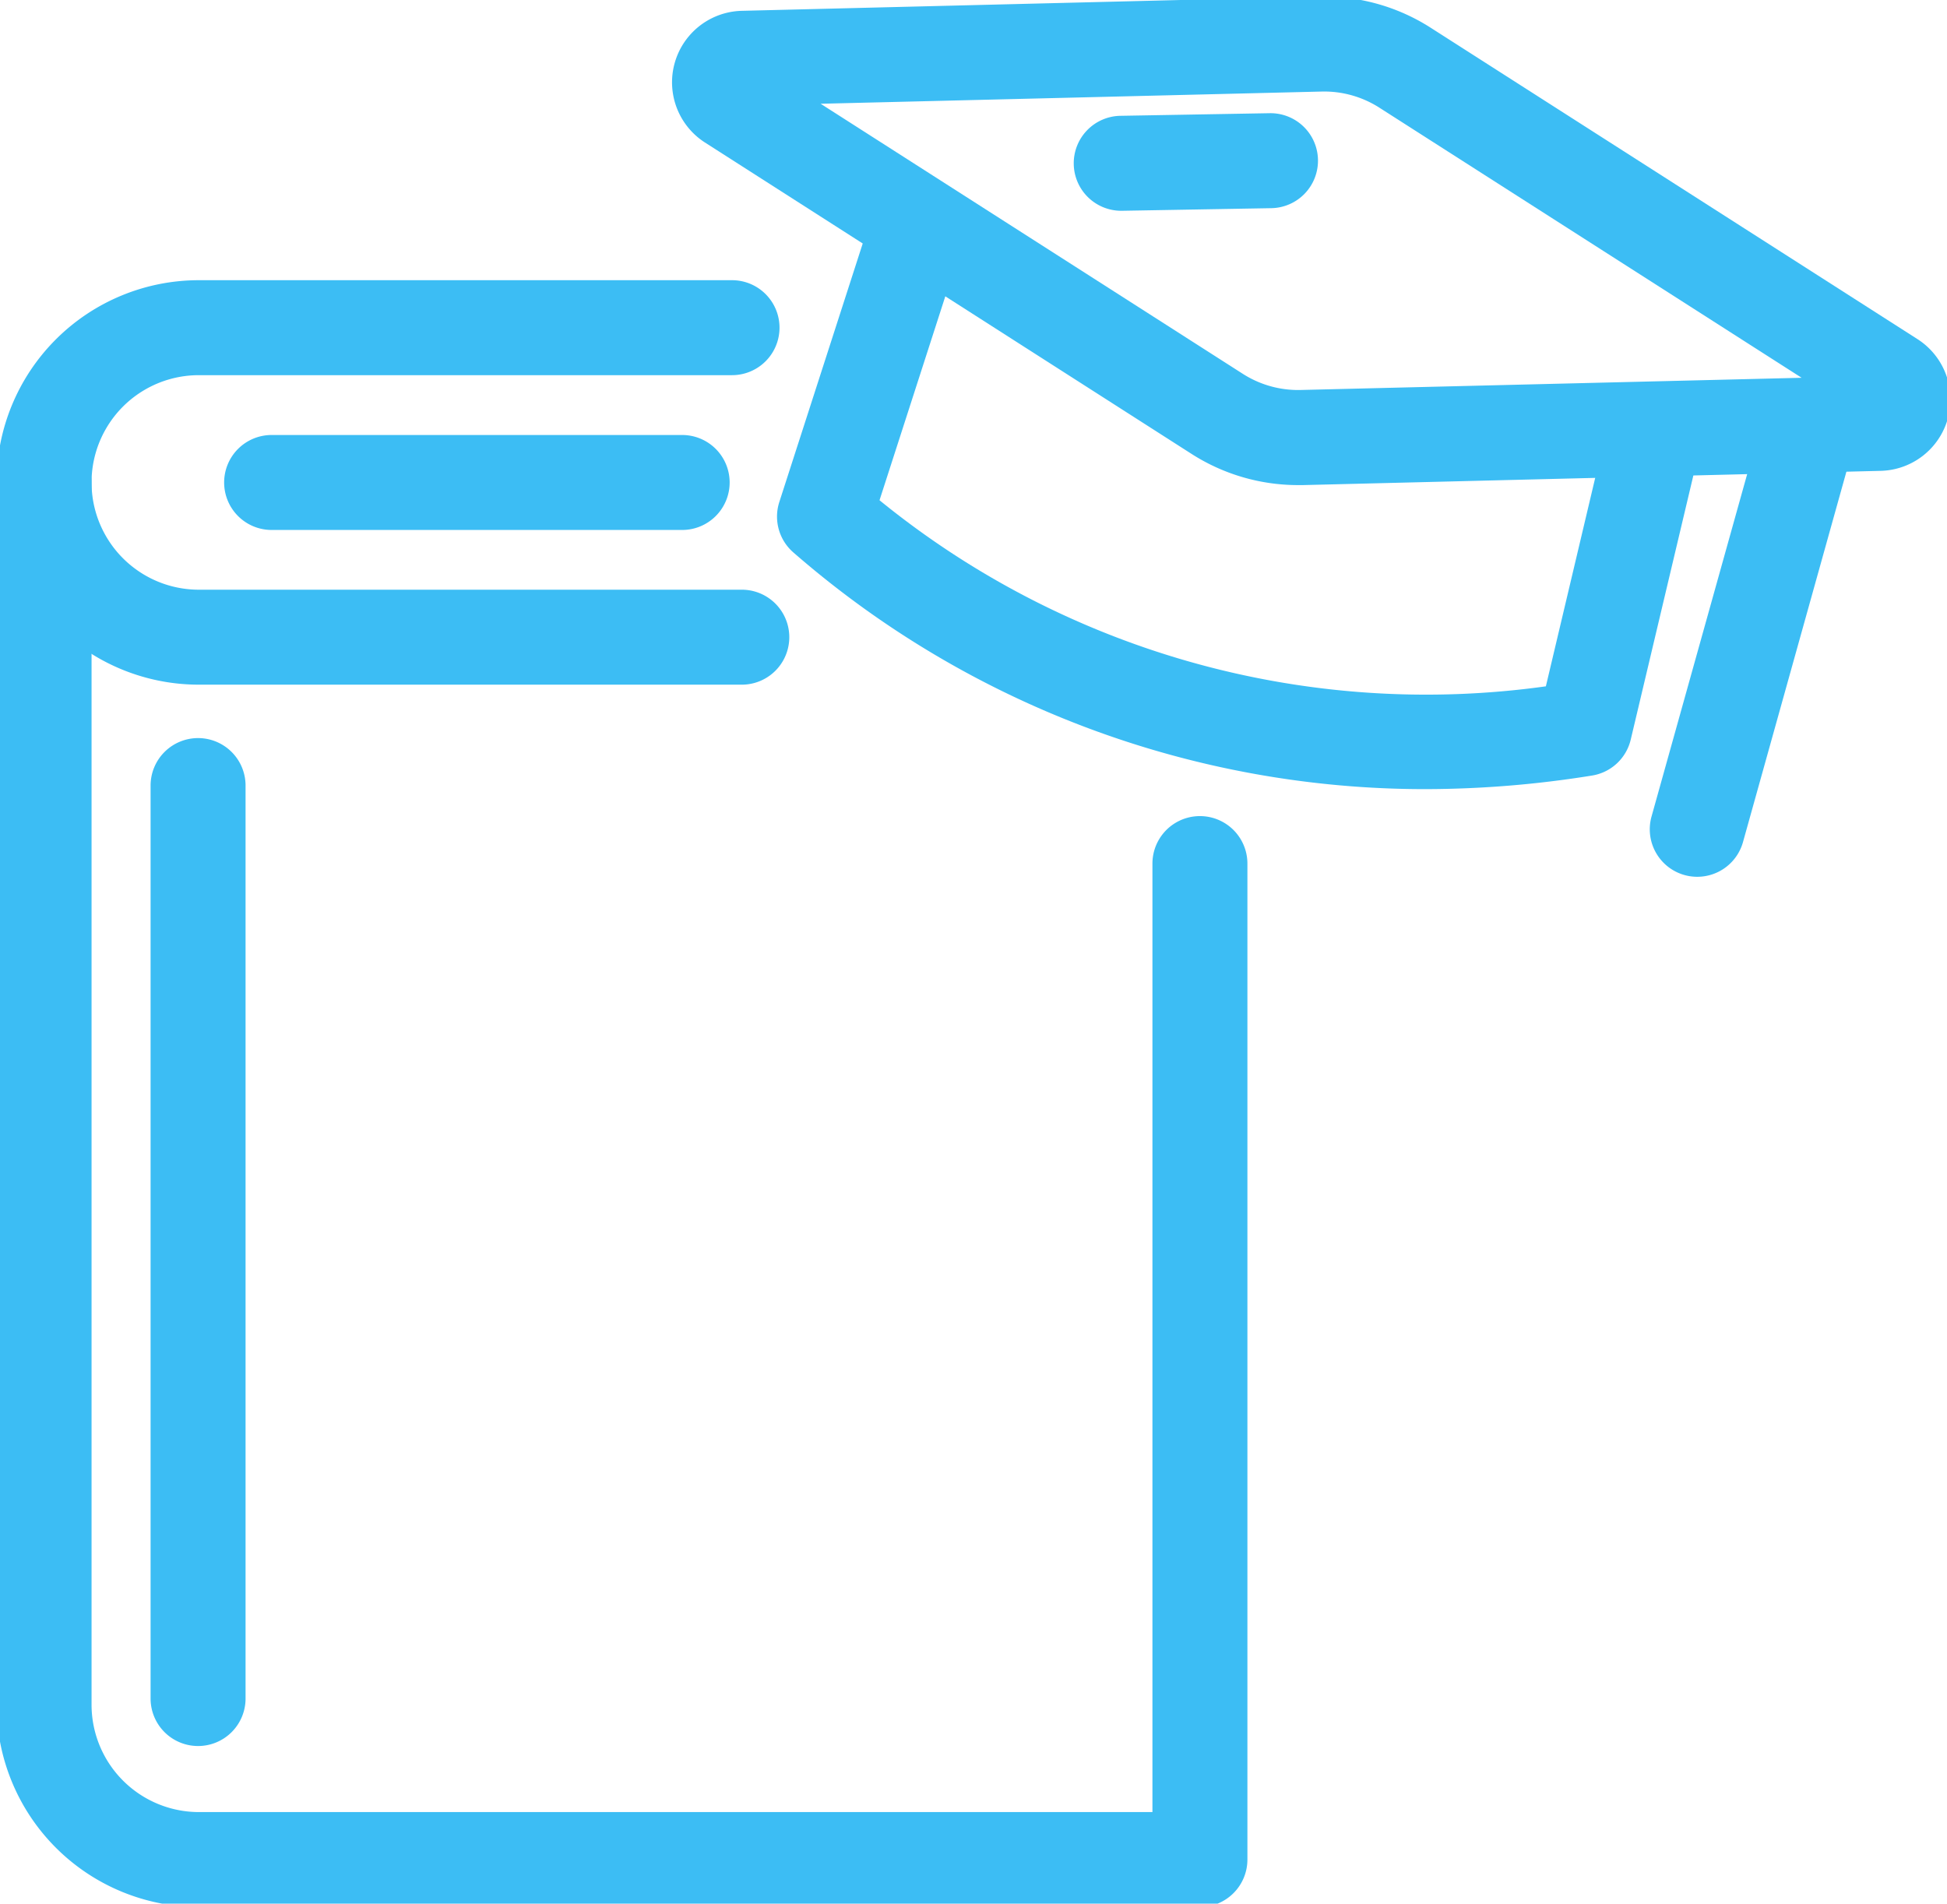
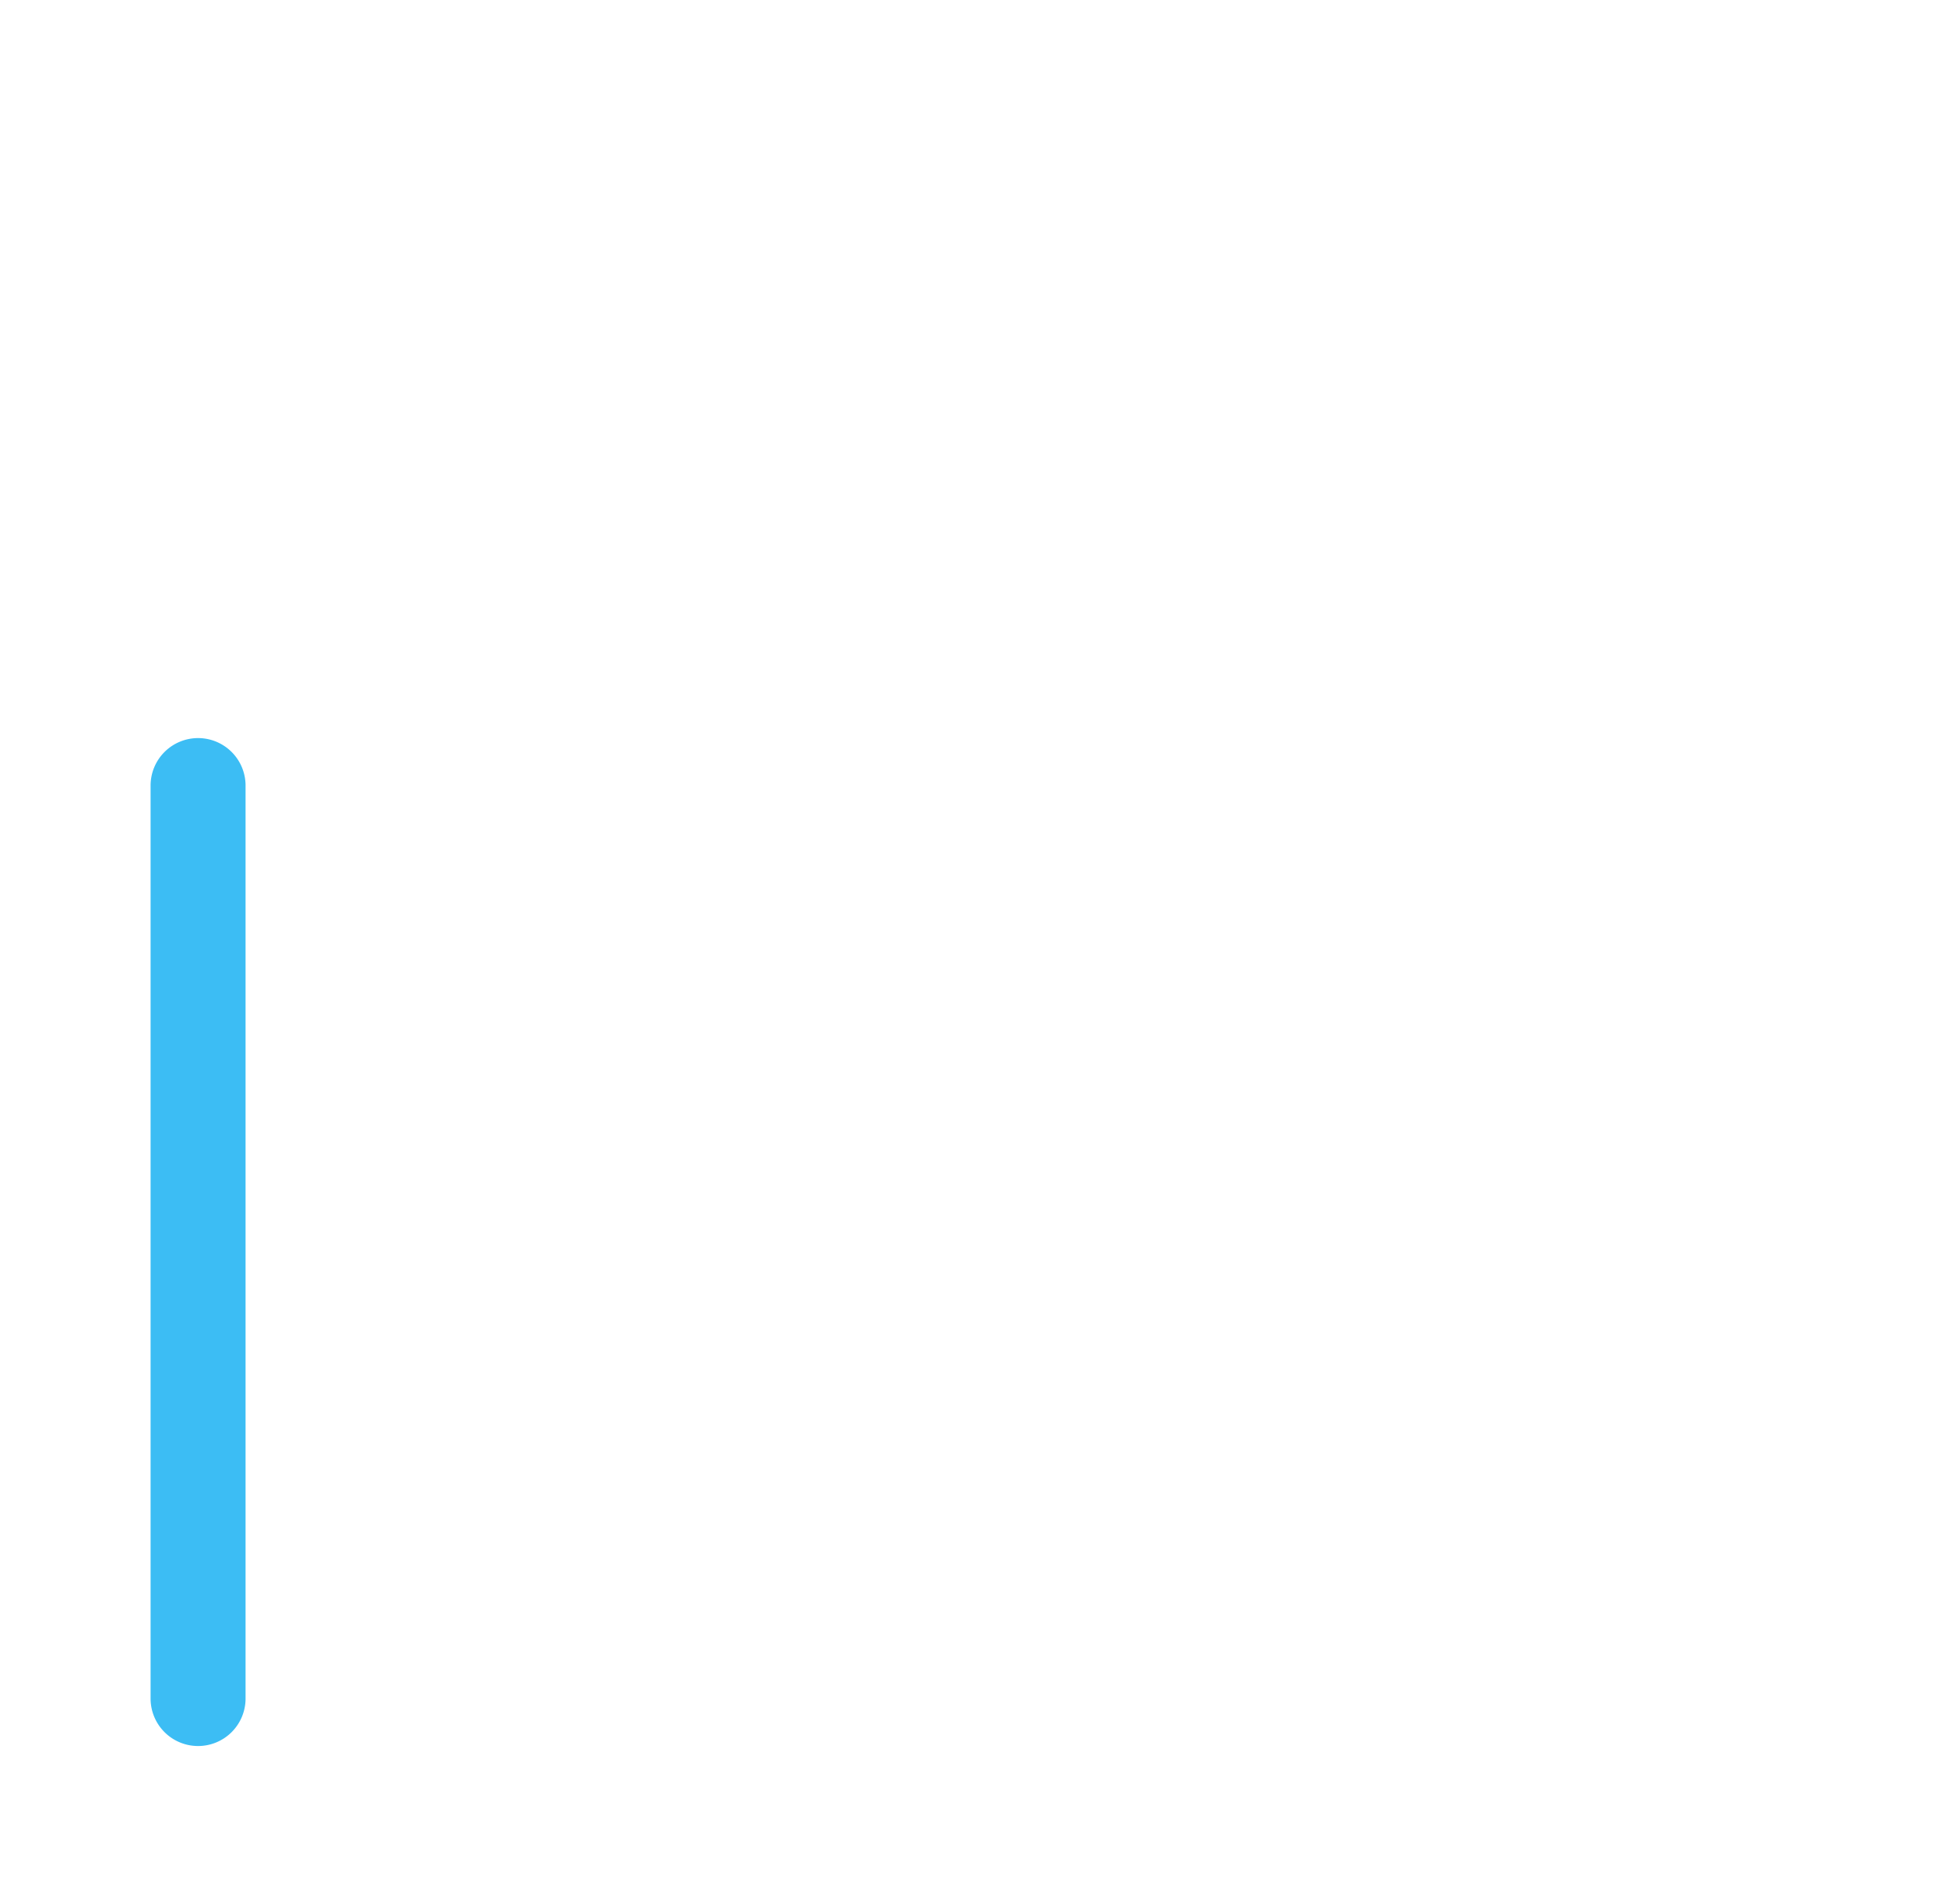
<svg xmlns="http://www.w3.org/2000/svg" width="41" height="40.09" viewBox="0 0 41 40.09">
  <defs>
    <clipPath id="a">
-       <rect width="41" height="40.09" fill="none" stroke="#3cbdf4" stroke-width="2" />
-     </clipPath>
+       </clipPath>
  </defs>
  <path d="M0,20.227a1,1,0,0,1-1-1V0A1,1,0,0,1,0-1,1,1,0,0,1,1,0V19.227A1,1,0,0,1,0,20.227Z" transform="translate(4.171 16.544)" fill="#3cbdf4" />
  <g clip-path="url(#a)">
    <path d="M61.688,2a4.156,4.156,0,0,1,2.243.656l10.25,6.557a1.506,1.506,0,0,1-.775,2.775l-12.165.3h-.1a4.156,4.156,0,0,1-2.244-.656L48.647,5.072A1.506,1.506,0,0,1,49.423,2.3L61.586,2Zm10.055,8.028-8.89-5.687A2.158,2.158,0,0,0,61.635,4l-10.55.257,8.889,5.687a2.16,2.16,0,0,0,1.218.341Z" transform="translate(-33.804 -2.072)" fill="#3cbdf4" />
-     <path d="M68.758,27.595a20.24,20.24,0,0,1-13.305-4.98,1,1,0,0,1-.3-1.07l1.922-5.958a1,1,0,0,1,1.9.614l-1.713,5.31a18.23,18.23,0,0,0,14.032,3.919L72.579,20a1,1,0,1,1,1.946.461l-1.444,6.091a1,1,0,0,1-.815.757A22.2,22.2,0,0,1,68.758,27.595Z" transform="translate(-38.741 -10.976)" fill="#3cbdf4" />
    <path d="M0,1.055A1,1,0,0,1-1,.072,1,1,0,0,1-.017-.945L3.126-1a1,1,0,0,1,1.017.982A1,1,0,0,1,3.161,1L.017,1.055Z" transform="translate(23.611 3.384)" fill="#3cbdf4" />
-     <path d="M0,9.013a1,1,0,0,1-.27-.037A1,1,0,0,1-.963,7.744L1.275-.269A1,1,0,0,1,2.507-.963,1,1,0,0,1,3.2.269L.963,8.282A1,1,0,0,1,0,9.013Z" transform="translate(35.741 9.452)" fill="#3cbdf4" />
    <path d="M27.34,62.837H6.259A4.264,4.264,0,0,1,2,58.578V32.836a1,1,0,0,1,2,0V58.578a2.262,2.262,0,0,0,2.259,2.259H26.34V40.862a1,1,0,0,1,2,0V61.837A1,1,0,0,1,27.34,62.837Z" transform="translate(-2.072 -22.675)" fill="#3cbdf4" />
-     <path d="M17.693,29.821H6.259a4.259,4.259,0,0,1,0-8.518H17.487a1,1,0,0,1,0,2H6.259a2.259,2.259,0,0,0,0,4.518H17.693a1,1,0,0,1,0,2Z" transform="translate(-2.072 -15.402)" fill="#3cbdf4" />
+     <path d="M17.693,29.821a4.259,4.259,0,0,1,0-8.518H17.487a1,1,0,0,1,0,2H6.259a2.259,2.259,0,0,0,0,4.518H17.693a1,1,0,0,1,0,2Z" transform="translate(-2.072 -15.402)" fill="#3cbdf4" />
    <path d="M8.645,1H0A1,1,0,0,1-1,0,1,1,0,0,1,0-1H8.645a1,1,0,0,1,1,1A1,1,0,0,1,8.645,1Z" transform="translate(5.72 10.161)" fill="#3cbdf4" />
  </g>
</svg>